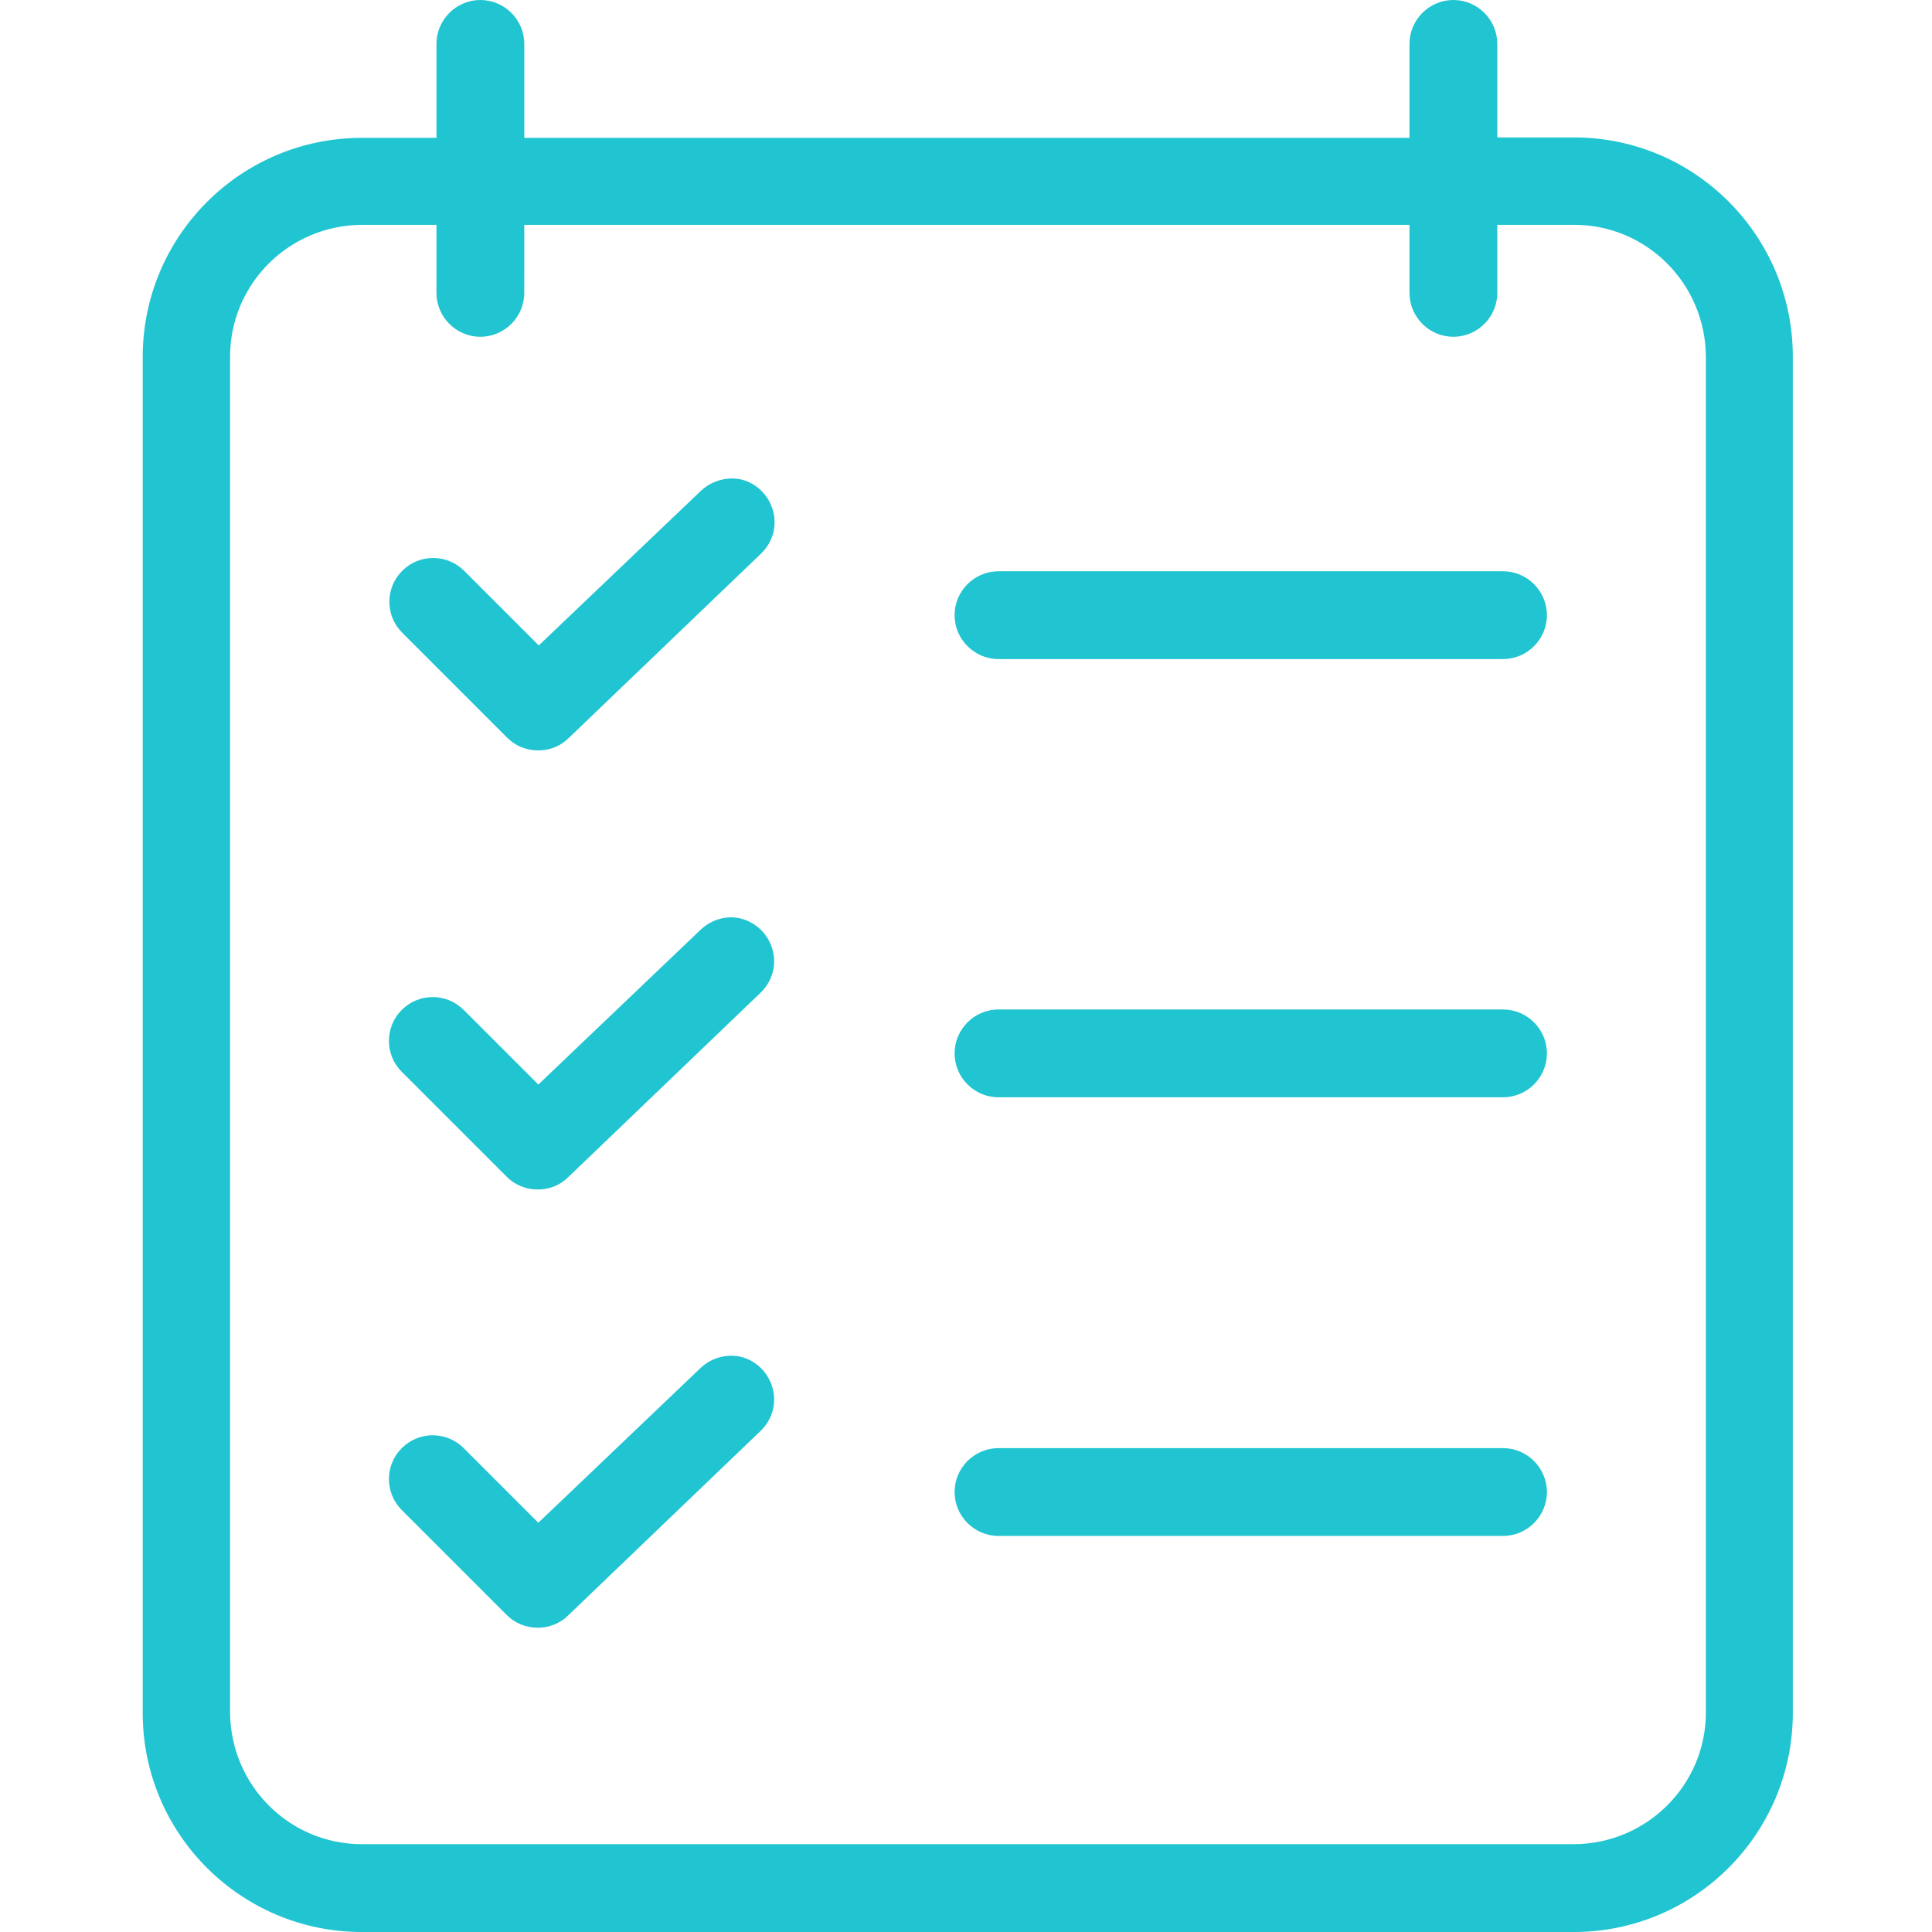
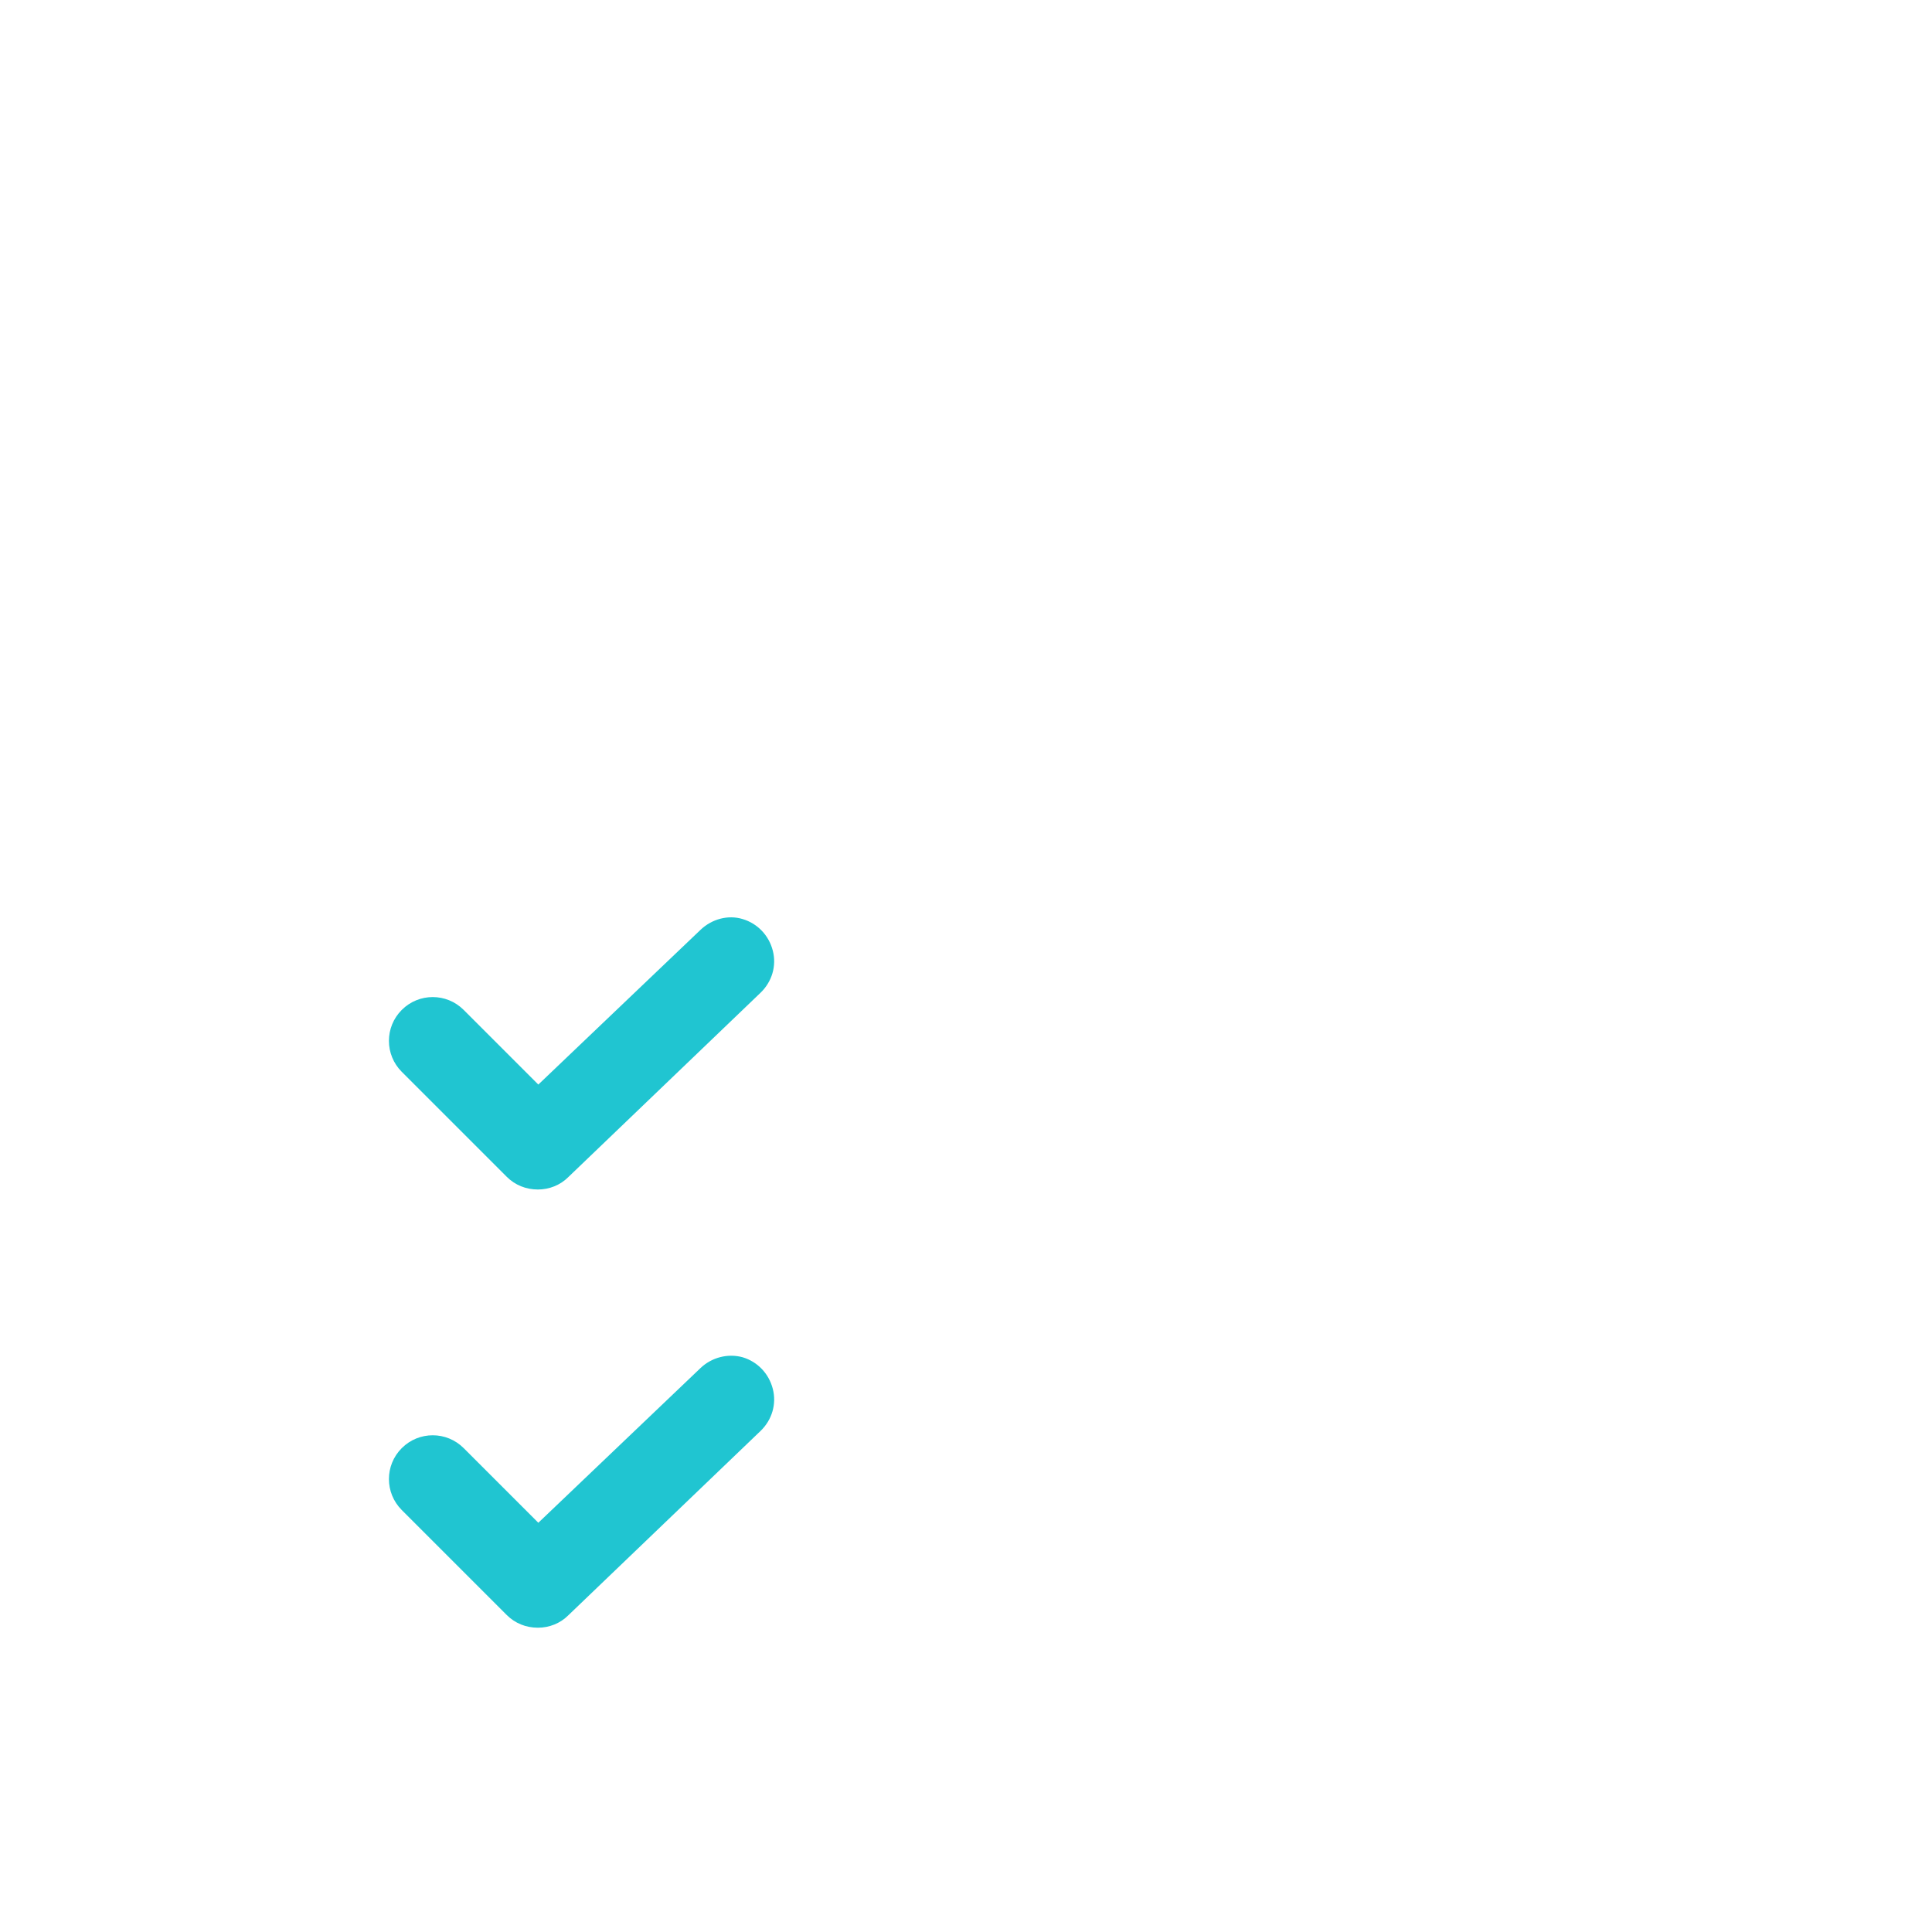
<svg xmlns="http://www.w3.org/2000/svg" id="Слой_1" x="0px" y="0px" viewBox="0 0 440 440" style="enable-background:new 0 0 440 440;" xml:space="preserve">
  <style type="text/css"> .st0{fill:#20C5D1;} </style>
-   <path class="st0" d="M358.5,31.3H341V10c0-5.5-4.5-10-10-10c-5.5,0-10,4.5-10,10v21.4H119.4V10c0-5.5-4.5-10-10-10 c-5.5,0-10,4.5-10,10v21.4h-17c-27.6,0-49.9,22.4-49.9,49.9v308.8c0,27.6,22.4,49.9,49.9,49.9h276c27.6,0,49.9-22.4,49.9-49.9V81.2 C408.3,53.7,386,31.3,358.5,31.3z M388.5,390c0,16.5-13.4,29.9-30,30H82.4c-16.5,0-29.9-13.4-30-30V81.2c0-16.5,13.4-29.9,30-30h17 v15.5c0,5.5,4.5,10,10,10c5.5,0,10-4.5,10-10V51.2H321v15.5c0,5.5,4.5,10,10,10c5.5,0,10-4.5,10-10V51.2h17.5 c16.5,0,29.9,13.4,30,30V390z" />
  <path class="st0" d="M159.5,211.8l-36.9,35.2l-17-17c-3.9-3.9-10.2-3.9-14.1,0c-3.9,3.9-3.9,10.2,0,14.1l23.9,23.9 c1.9,1.9,4.4,2.9,7.1,2.9c2.6,0,5.1-1,6.9-2.8l43.8-42c2.6-2.5,3.7-6.1,2.8-9.6c-0.9-3.5-3.5-6.2-6.9-7.2 C165.8,208.3,162.1,209.3,159.5,211.8z" />
-   <path class="st0" d="M342.3,229.9H227.4c-5.5,0-10,4.5-10,10s4.5,10,10,10h114.9c5.5,0,10-4.5,10-10S347.8,229.9,342.3,229.9z" />
-   <path class="st0" d="M159.5,111.9L122.7,147l-17-17c-3.9-3.9-10.2-3.9-14.1,0c-3.9,3.9-3.9,10.2,0,14.1l23.9,23.9 c1.9,1.9,4.4,2.9,7.1,2.9c2.6,0,5.1-1,6.9-2.8l43.8-42c2.6-2.5,3.7-6.1,2.8-9.6c-0.9-3.5-3.5-6.2-6.9-7.2 C165.8,108.4,162.1,109.4,159.5,111.9z" />
-   <path class="st0" d="M342.3,130.1H227.4c-5.5,0-10,4.5-10,10s4.5,10,10,10h114.9c5.5,0,10-4.5,10-10S347.8,130.1,342.3,130.1z" />
  <path class="st0" d="M159.5,311.6l-36.9,35.2l-17-17c-3.9-3.9-10.2-3.9-14.1,0c-3.9,3.9-3.9,10.2,0,14.1l23.9,23.9 c1.9,1.9,4.4,2.9,7.1,2.9c2.6,0,5.1-1,6.9-2.8l43.8-42c2.6-2.5,3.7-6.1,2.8-9.6c-0.9-3.5-3.5-6.2-6.9-7.2 C165.8,308.2,162.1,309.1,159.5,311.6z" />
-   <path class="st0" d="M342.3,329.8H227.4c-5.5,0-10,4.5-10,10c0,5.5,4.5,10,10,10h114.9c5.5,0,10-4.5,10-10 C352.3,334.3,347.8,329.8,342.3,329.8z" />
</svg>